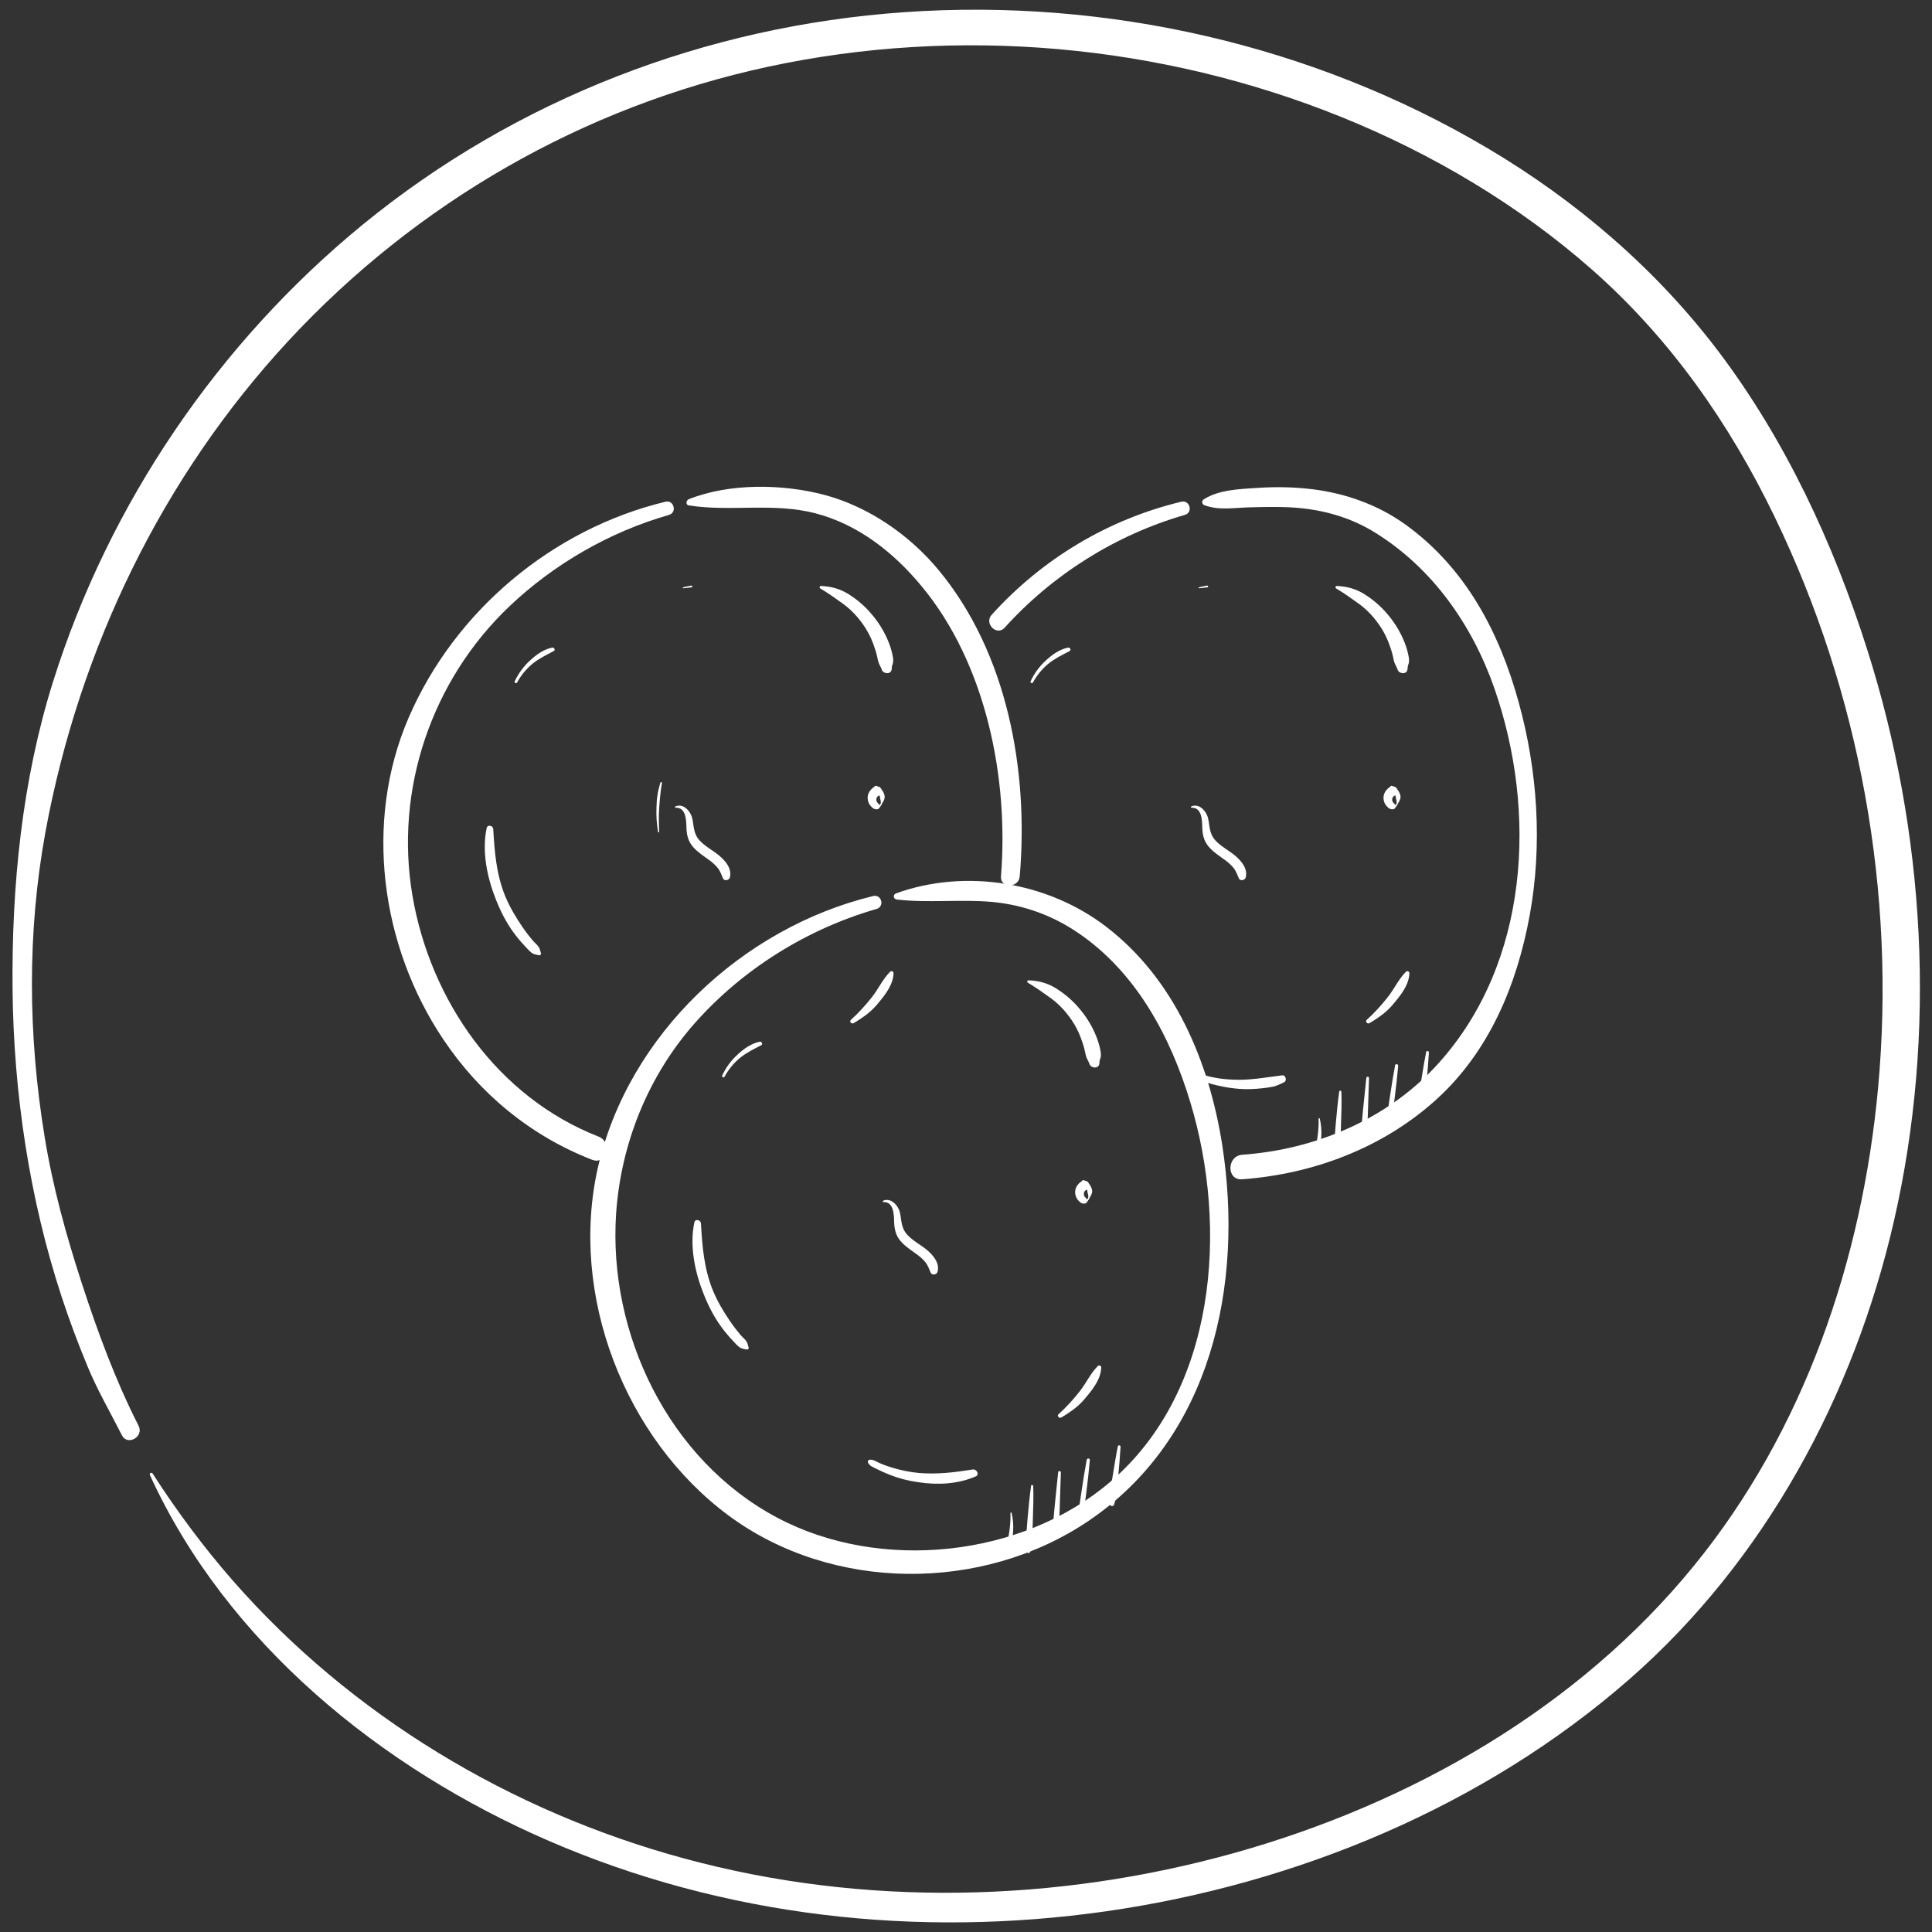
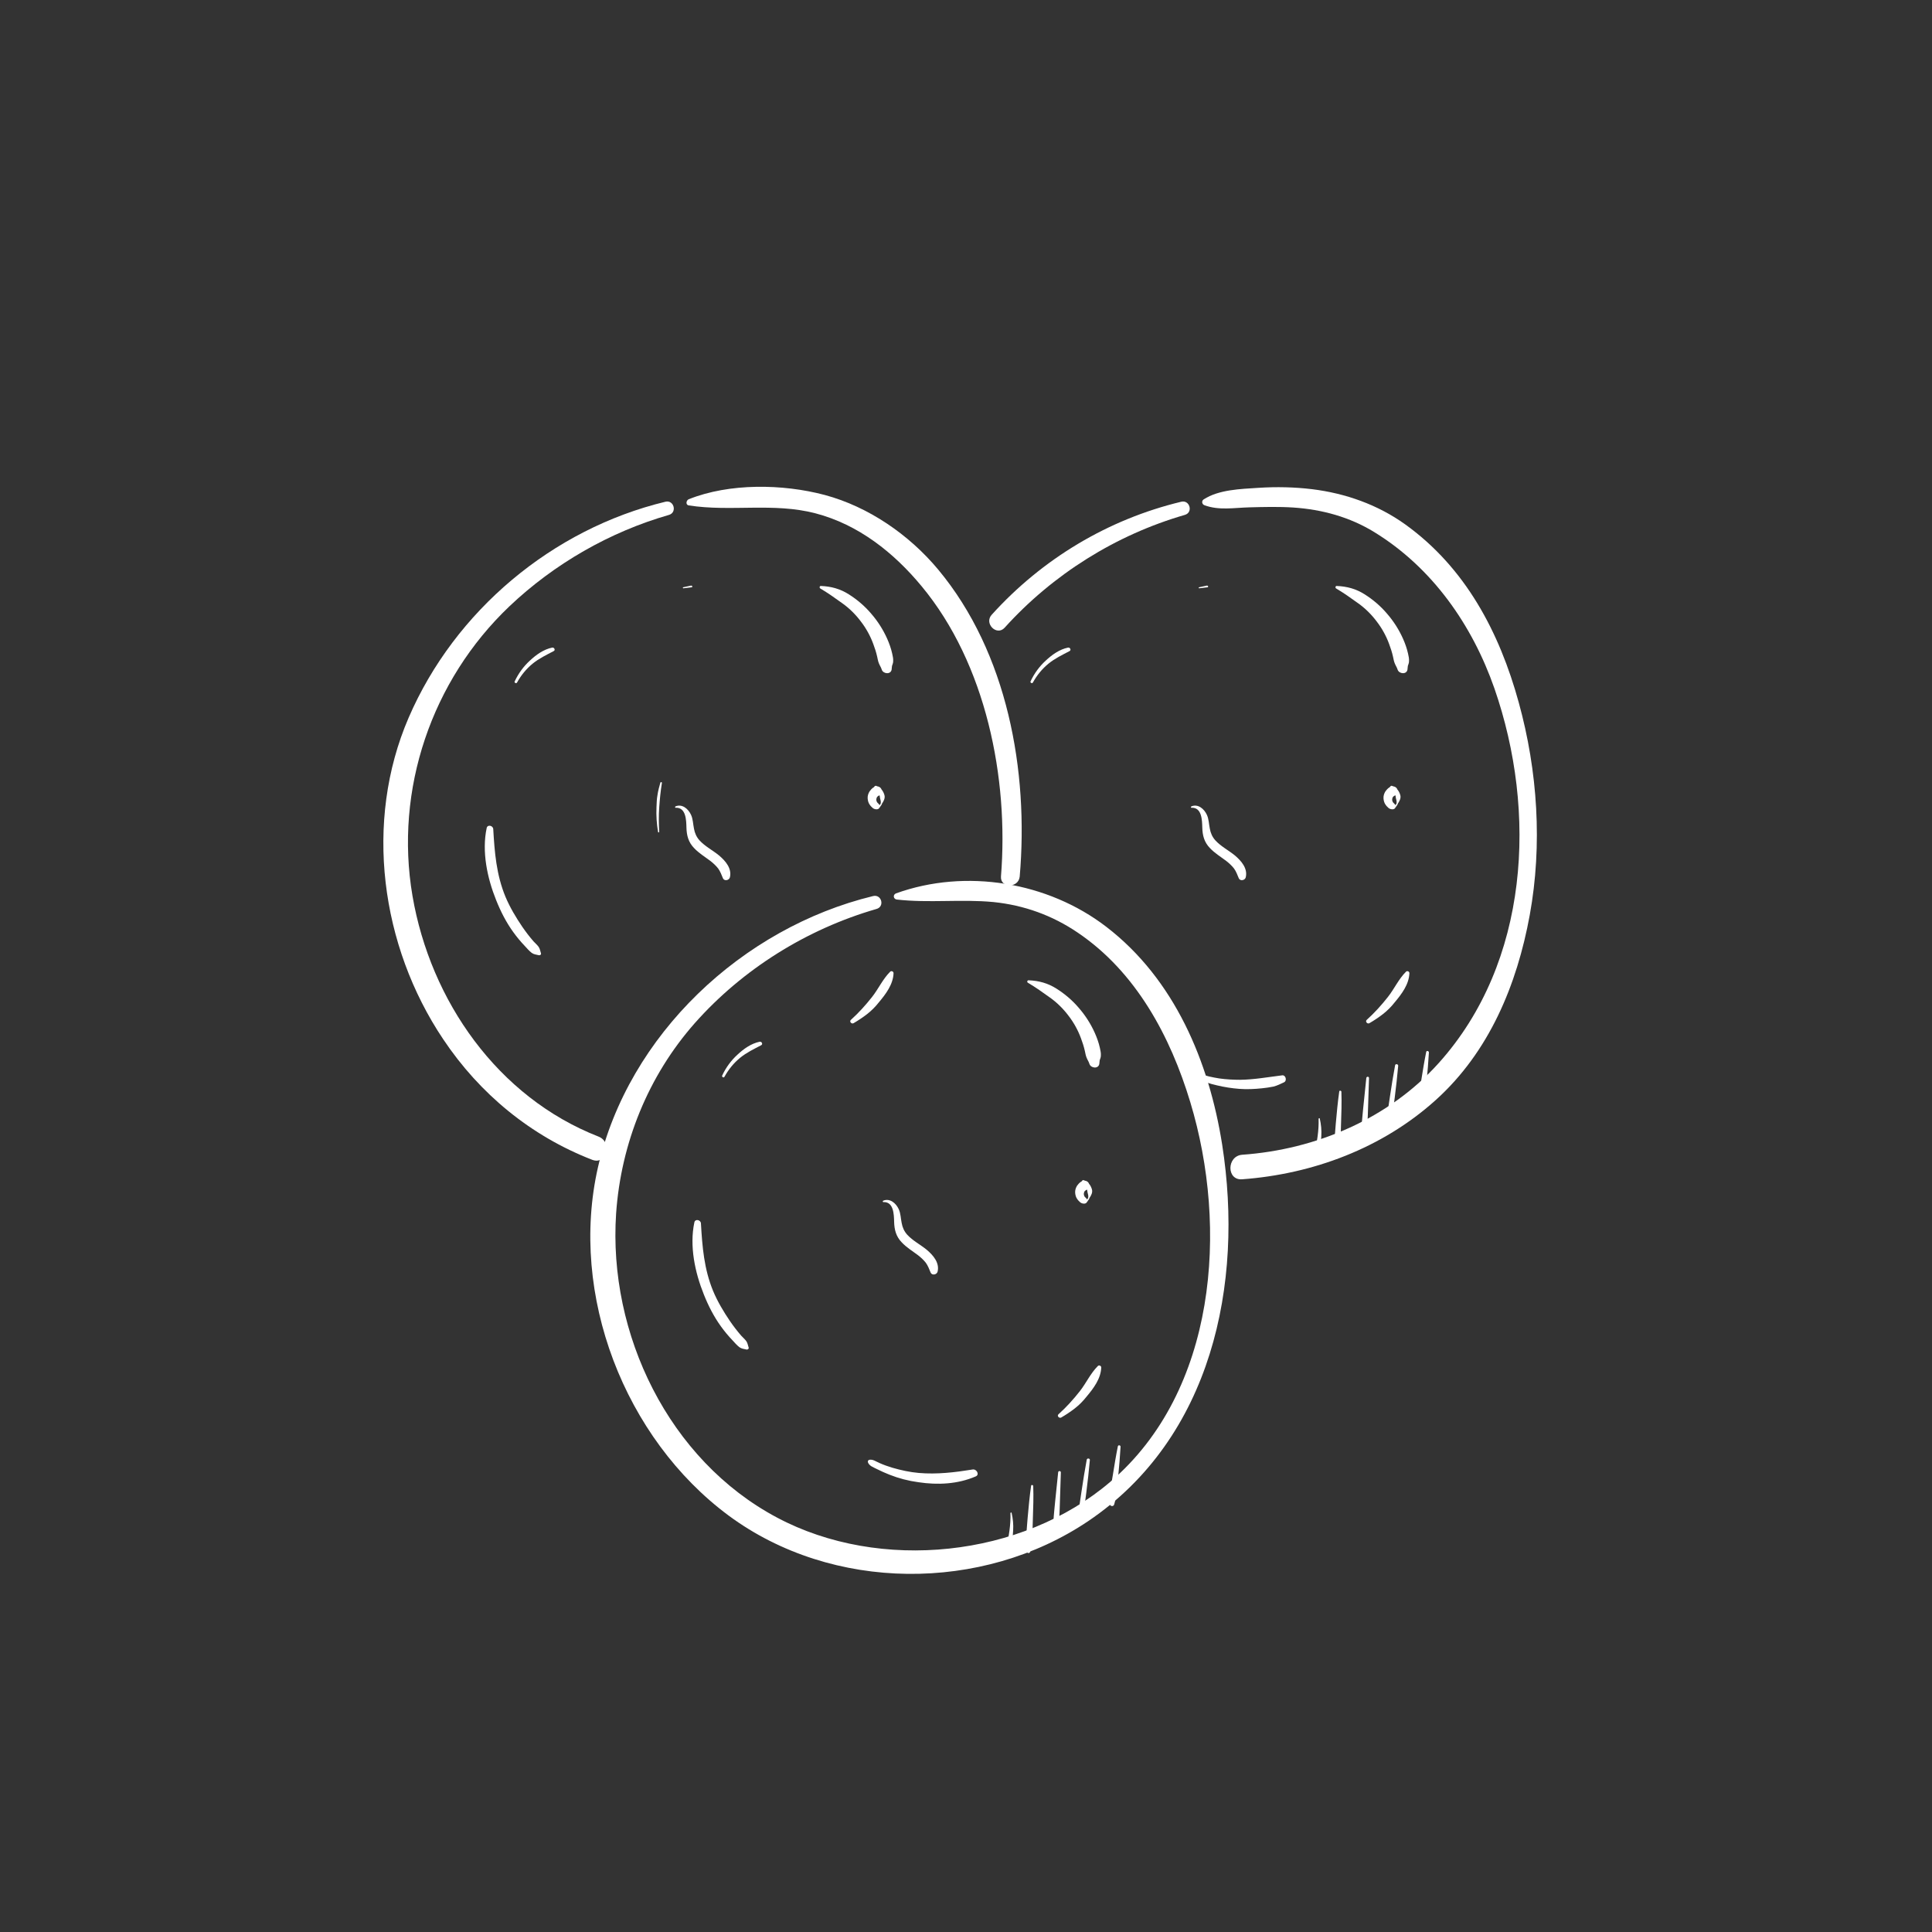
<svg xmlns="http://www.w3.org/2000/svg" version="1.1" id="Potatoes_on_Plate" x="0px" y="0px" viewBox="0 0 1000 1000" style="enable-background:new 0 0 1000 1000;" xml:space="preserve">
  <rect x="0" y="0" width="1000" height="1000" fill="#333333" stroke="none" />
  <style type="text/css">
	.st0{fill:#FFFFFF;}
</style>
  <g>
-     <path class="st0" d="M77.6,763.5c39.8,87.1,119.8,151.8,206.4,189.3c90.7,39.3,190.7,50.4,288.4,36.5   c98.5-14.1,195.5-54.2,270.8-120c70.2-61.4,116.4-146.9,137.1-237.3c22.3-97.3,16.3-201.1-13.9-296c-17.4-54.7-42.3-108.3-77-154.2   c-32.3-42.6-73.4-77.8-119.3-105C679.7,23.2,572.7-1,468.2,6.3c-102.6,7.1-200.8,44.8-280.5,110C113,177.5,56.5,260.5,27.5,352.7   C11.4,403.9,6,458.3,6.5,511.9c0.5,53.4,8.7,108.5,25.4,159.3c4,12.2,8.5,24.2,13.4,36c5.1,12.4,11.8,23.8,17.8,35.7   c2.9,5.7,11.6,0.7,8.6-5c-11.9-23.3-21.3-48.9-29.4-73.8c-8.1-24.9-15-49.8-19.2-75.7C14.5,536,14,482.4,23.6,430.2   c17.5-94.5,60.3-183.2,125.7-253.8c66.3-71.5,152.6-121.2,248-141.8c98.7-21.3,203.6-11.8,297.1,26c47,19,91.8,45.6,129.9,79.2   c40.3,35.6,70.9,79.4,94.2,127.6c44.2,91.3,62.9,194.6,53.6,295.6c-8.2,89.2-38.3,177.5-95.3,247.4   C816.7,884.2,730.2,933.5,639.2,959c-92.5,25.9-192.3,28.2-285.2,2.9C264.4,937.6,181.7,888,120.4,818c-15.1-17.3-29-36-41.4-55.3   C78.4,761.8,77.2,762.6,77.6,763.5L77.6,763.5z" />
    <g>
      <path class="st0" d="M527.8,453.7c4.7-54.6-6.3-115.8-42.2-158.9c-15-18-36-32.5-58.7-38.6c-21.8-5.8-49.4-6.2-70.4,2.2    c-1.3,0.5-1.8,2.9,0,3.2c21.8,3.4,43.8-1.6,65.6,4.1c22.2,5.8,40.5,20.3,54.9,37.7c33.4,40.2,45.2,99.4,41.1,150.3    C517.7,459.8,527.2,459.8,527.8,453.7L527.8,453.7z" />
      <path class="st0" d="M344.4,259.7c-58.4,14.1-109,56.4-132.9,111.8c-23.2,53.8-14.5,118.1,17.9,166.4    c18.9,28.3,45.4,50.1,77.1,62.4c7.5,2.9,10.7-9.1,3.3-12c-52.2-20.4-87-70.3-96.3-124.6c-9.4-55,9.9-111.6,50.2-149.9    c23.2-22,51.9-38.5,82.6-47.3C350.6,265.2,348.8,258.6,344.4,259.7L344.4,259.7z" />
      <path class="st0" d="M280,493.4c-0.4-1.1-0.5-2.3-1.2-3.3c-0.7-1-1.8-1.9-2.6-2.8c-2.1-2.4-4-4.9-5.8-7.5    c-3.4-5-6.5-10.2-8.8-15.7c-4.7-11.4-5.6-22.9-6.3-35c-0.1-1.8-3-2.5-3.4-0.5c-2.6,12.2,0.3,25.9,4.9,37.3    c2.3,5.8,5.2,11.5,8.9,16.6c1.8,2.5,3.8,4.9,5.9,7.1c1.1,1.2,2.3,2.6,3.6,3.6c1.1,0.8,2.3,0.9,3.6,1.2    C279.6,494.6,280.2,494,280,493.4L280,493.4z" />
      <path class="st0" d="M267.6,353.3c2.1-3.8,4.8-7.1,8.1-9.8c3.3-2.7,7.1-4.5,10.9-6.5c1-0.5,0.3-2-0.8-1.8    c-4.4,0.9-8.3,3.7-11.5,6.7c-3.3,3-6,6.7-7.9,10.8C266,353.3,267.2,354,267.6,353.3L267.6,353.3z" />
      <path class="st0" d="M353.7,304.5c1.4-0.2,2.8-0.3,4.2-0.5c0.3,0,0.5-0.2,0.4-0.5c0-0.3-0.3-0.4-0.6-0.4c-1.4,0.3-2.8,0.6-4.2,0.9    C353.4,304.1,353.5,304.6,353.7,304.5L353.7,304.5z" />
      <path class="st0" d="M424.6,304.6c3.9,2.3,7.7,5,11.3,7.6c3.7,2.6,7,5.9,9.7,9.5c2.7,3.5,4.9,7.5,6.4,11.6c0.8,2.1,1.5,4.3,2,6.5    c0.3,1.2,0.4,2.3,0.9,3.5c0.5,1.3,1.1,2,1.5,3.3c0.7,2.2,4.6,2.7,5.1,0c0.1-0.6,0.1-1.4,0.2-1.9c0.2-0.8,0.6-1.4,0.6-2.4    c0.1-1.3-0.2-2.7-0.5-4c-0.6-2.7-1.5-5.2-2.6-7.7c-2.1-4.7-4.9-9.1-8.3-13c-3.3-3.9-7.3-7.3-11.6-10c-4.4-2.8-9.1-4.1-14.4-4.3    C424.2,303.2,424,304.3,424.6,304.6L424.6,304.6z" />
      <path class="st0" d="M349.7,418.1c5.4-0.3,5.5,6.5,5.6,10.2c0.1,4.1,1,7.6,3.9,10.6c2.5,2.7,5.7,4.6,8.6,6.8    c1.4,1.1,2.8,2.4,3.9,3.8c1.1,1.5,1.8,3.4,2.5,5.1c0.7,1.6,3.2,1.1,3.6-0.5c1.1-4.6-2.3-8.5-5.6-11.3c-3.3-2.7-7.3-4.7-10.2-7.9    c-1.5-1.7-2.4-3.7-2.8-6c-0.5-2.4-0.5-4.9-1.5-7.1c-1.4-3.1-4.6-5.9-8.1-4.4C349.3,417.7,349.4,418.1,349.7,418.1L349.7,418.1z" />
      <path class="st0" d="M441.8,529.6c2.4-1.4,4.8-3,7-4.7c2.3-1.8,4.3-3.8,6.1-6.1c3.6-4.3,7.4-9.3,7.6-15.1c0-0.9-1.2-1.4-1.8-0.7    c-3.8,3.8-6,8.8-9.3,13c-3.3,4.2-7,8.3-11,11.9C439.5,528.7,440.7,530.2,441.8,529.6L441.8,529.6z" />
      <path class="st0" d="M452.7,408.6c0.8,0.4,1.4,0.9,1.8,1.6c0.1,0.2,0.2,0.4,0.4,0.6c0.1,0.2,0-0.1,0.1,0.1c0,0.1,0.1,0.2,0.1,0.3    c0.1,0.2,0.1,0.4,0.2,0.7c0,0.1,0,0.2,0.1,0.3c0.1,0.3,0-0.2,0,0.1c0,0.6,0.2,1,0.3,1.6c0.1,0.4,0.2,0.7,0.2,1.2    c0,0.5,0,0.8-0.3,1.2c-0.2,0.4-0.6,0.8-0.9,1.1c0.3,0.1,0.7,0.2,1,0.3c-0.2-0.6-0.5-1.2-1-1.7c-0.1-0.1-0.3-0.3-0.4-0.4    c0,0-0.2-0.3-0.1-0.1c0.2,0.2,0,0-0.1-0.1c-0.1-0.1-0.3-0.4-0.3-0.6c0,0.1,0.1,0.4,0,0.1c0-0.1-0.1-0.2-0.1-0.3    c0-0.1,0-0.2-0.1-0.3c-0.1-0.3,0,0,0,0.1c0-0.2,0-0.4,0-0.6c0-0.1,0-0.4,0-0.1c0,0.3,0,0,0-0.1c0-0.2,0.1-0.4,0.2-0.6    c0.1-0.3-0.2,0.4-0.1,0.1c0.1-0.1,0.1-0.2,0.1-0.3c0.1-0.1,0.1-0.2,0.2-0.3c0.2-0.3,0,0.1-0.1,0.1c0.1-0.1,0.3-0.3,0.4-0.4    c0.1-0.1,0.2-0.1,0.2-0.2c-0.1,0.1-0.4,0.3-0.1,0.1c0.7-0.4,1.4-0.7,1.7-1.4c0.7-1.4,0.2-3.1-1.5-3.6c-1.9-0.5-3.5,1.1-4.5,2.5    c-0.7,1.1-1.1,2.4-1,3.7c0.1,1.2,0.4,2.4,1.2,3.4c0.4,0.6,0.9,1,1.4,1.5c0.6,0.5,1.3,0.7,2.1,0.7c0.5,0,1.2-0.3,1.4-0.8    c0.3-0.6,0.8-1,1.1-1.6c0.1-0.2,0.2-0.5,0.3-0.7c0.1-0.2,0.3-0.4,0.4-0.6c0.3-0.5,0.5-1,0.7-1.5c0.2-0.7,0.3-1.3,0.1-2.1    c-0.6-2.3-2.2-4.3-4.5-4.9C452.4,406.8,451.8,408.2,452.7,408.6L452.7,408.6z" />
      <path class="st0" d="M341.2,430.6c-0.2-4.1-0.3-8.4,0-12.5c0.3-4.3,0.7-8.6,1.4-12.8c0.1-0.5-0.6-0.7-0.8-0.2    c-0.6,2.1-1.2,4.3-1.5,6.5c-0.4,2-0.4,4.2-0.5,6.2c-0.2,4.3,0.1,8.6,0.8,12.8C340.7,431,341.2,430.9,341.2,430.6L341.2,430.6z" />
      <path class="st0" d="M451.9,463.8c-67.6,16.4-126.7,71.7-142.4,140.4c-15,65.9,13.7,140.3,67.7,180.3    c53.6,39.6,131.2,39.8,186.1,2.8c63.8-43.1,80.6-122.5,69.3-194.8c-6.8-43.1-24.7-85.7-60-112.8c-30.2-23.2-72.7-30.3-108.8-17.3    c-1.8,0.7-1.4,3,0.4,3.2c16.6,1.9,33.3-0.3,50,1.3c15.8,1.6,30.5,6.9,43.6,15.8c30.2,20.4,48,53.7,58.3,87.8    c19.7,65.1,13.6,149.4-41.3,196.4c-45.9,39.3-119.4,46.9-172.6,18.6c-56.1-29.8-87.5-95.1-83.3-157.4    c2.5-36.3,16.6-71.2,40.7-98.5c24.8-28,58-48.7,94-59.1C458.1,469.3,456.3,462.7,451.9,463.8L451.9,463.8z" />
      <path class="st0" d="M387.5,697.5c-0.4-1.1-0.5-2.3-1.2-3.3c-0.7-1-1.8-1.9-2.6-2.8c-2.1-2.4-4-4.9-5.8-7.5    c-3.4-5-6.5-10.2-8.8-15.7c-4.7-11.4-5.6-22.9-6.3-35c-0.1-1.8-3-2.5-3.4-0.5c-2.6,12.2,0.3,25.9,4.9,37.3    c2.3,5.8,5.2,11.5,8.9,16.6c1.8,2.5,3.8,4.9,5.9,7.1c1.1,1.2,2.3,2.6,3.6,3.6c1.1,0.8,2.3,0.9,3.6,1.2    C387,698.7,387.7,698.1,387.5,697.5L387.5,697.5z" />
      <path class="st0" d="M375,557.3c2.1-3.8,4.8-7.1,8.1-9.8c3.3-2.7,7.1-4.5,10.9-6.5c1-0.5,0.3-2-0.8-1.8c-4.4,0.9-8.3,3.7-11.5,6.7    c-3.3,3-6,6.7-7.9,10.8C373.5,557.4,374.6,558.1,375,557.3L375,557.3z" />
      <path class="st0" d="M532.1,508.7c3.9,2.3,7.7,5,11.3,7.6c3.7,2.6,7,5.9,9.7,9.5c2.7,3.5,4.9,7.5,6.4,11.6c0.8,2.1,1.5,4.3,2,6.5    c0.3,1.2,0.4,2.3,0.9,3.5c0.5,1.3,1.1,2,1.5,3.3c0.7,2.2,4.6,2.7,5.1,0c0.1-0.6,0.1-1.4,0.2-1.9c0.2-0.8,0.6-1.4,0.6-2.4    c0.1-1.3-0.2-2.7-0.5-4c-0.6-2.7-1.5-5.2-2.6-7.7c-2.1-4.7-4.9-9.1-8.3-13c-3.3-3.9-7.3-7.3-11.6-10c-4.4-2.8-9.1-4.1-14.4-4.3    C531.7,507.3,531.4,508.4,532.1,508.7L532.1,508.7z" />
      <path class="st0" d="M457.2,622.2c5.4-0.3,5.5,6.5,5.6,10.2c0.1,4.1,1,7.6,3.9,10.6c2.5,2.7,5.7,4.6,8.6,6.8    c1.4,1.1,2.8,2.4,3.9,3.8c1.1,1.5,1.8,3.4,2.5,5.1c0.7,1.6,3.2,1.1,3.6-0.5c1.1-4.6-2.3-8.5-5.6-11.3c-3.3-2.7-7.3-4.7-10.2-7.9    c-1.5-1.7-2.4-3.7-2.8-6c-0.5-2.4-0.5-4.9-1.5-7.1c-1.4-3.1-4.6-5.9-8.1-4.4C456.8,621.8,456.9,622.2,457.2,622.2L457.2,622.2z" />
      <path class="st0" d="M449.2,756.8c0.7,2,2.8,2.6,4.5,3.5c2.2,1.1,4.4,2.1,6.7,3c4.8,1.9,9.8,3.2,15,3.9c10,1.5,20.3,1,29.6-3    c2.2-0.9,0.5-3.9-1.5-3.6c-9.3,1.5-18.5,2.6-27.9,1.8c-4.6-0.4-9.2-1.4-13.7-2.7c-2.3-0.7-4.6-1.5-6.8-2.5c-1.7-0.7-3.3-2-5.2-1.6    C449.4,755.7,449.1,756.3,449.2,756.8L449.2,756.8z" />
      <path class="st0" d="M549.3,733.7c2.4-1.4,4.8-3,7-4.7c2.3-1.8,4.3-3.8,6.1-6.1c3.6-4.3,7.4-9.3,7.6-15.1c0-0.9-1.2-1.4-1.8-0.7    c-3.8,3.8-6,8.8-9.3,13c-3.3,4.2-7,8.3-11,11.9C546.9,732.8,548.2,734.3,549.3,733.7L549.3,733.7z" />
      <path class="st0" d="M560.1,612.7c0.8,0.4,1.4,0.9,1.8,1.6c0.1,0.2,0.2,0.4,0.4,0.6c0.1,0.2,0-0.1,0.1,0.1c0,0.1,0.1,0.2,0.1,0.3    c0.1,0.2,0.1,0.4,0.2,0.7c0,0.1,0,0.2,0.1,0.3c0.1,0.3,0-0.2,0,0.1c0,0.6,0.2,1,0.3,1.6c0.1,0.4,0.2,0.7,0.2,1.2    c0,0.5,0,0.8-0.3,1.2c-0.2,0.4-0.6,0.8-0.9,1.1c0.3,0.1,0.7,0.2,1,0.3c-0.2-0.6-0.5-1.2-1-1.7c-0.1-0.1-0.3-0.3-0.4-0.4    c0,0-0.2-0.3-0.1-0.1c0.2,0.2,0,0-0.1-0.1c-0.1-0.1-0.3-0.4-0.3-0.6c0,0.1,0.1,0.4,0,0.1c0-0.1-0.1-0.2-0.1-0.3    c0-0.1,0-0.2-0.1-0.3c-0.1-0.3,0,0,0,0.1c0-0.2,0-0.4,0-0.6c0-0.1,0-0.4,0-0.1c0,0.3,0,0,0-0.1c0-0.2,0.1-0.4,0.2-0.6    c0.1-0.3-0.2,0.4-0.1,0.1c0.1-0.1,0.1-0.2,0.1-0.3c0.1-0.1,0.1-0.2,0.2-0.3c0.2-0.3,0,0.1-0.1,0.1c0.1-0.1,0.3-0.3,0.4-0.4    c0.1-0.1,0.2-0.1,0.2-0.2c-0.1,0.1-0.4,0.3-0.1,0.1c0.7-0.4,1.4-0.7,1.7-1.4c0.7-1.4,0.2-3.1-1.5-3.6c-1.9-0.5-3.5,1.1-4.5,2.5    c-0.7,1.1-1.1,2.4-1,3.7c0.1,1.2,0.4,2.4,1.2,3.4c0.4,0.6,0.9,1,1.4,1.5c0.6,0.5,1.3,0.7,2.1,0.7c0.5,0,1.2-0.3,1.4-0.8    c0.3-0.6,0.8-1,1.1-1.6c0.1-0.2,0.2-0.5,0.3-0.7c0.1-0.2,0.3-0.4,0.4-0.6c0.3-0.5,0.5-1,0.7-1.5c0.2-0.7,0.3-1.3,0.1-2.1    c-0.6-2.3-2.2-4.3-4.5-4.9C559.9,610.9,559.3,612.3,560.1,612.7L560.1,612.7z" />
      <path class="st0" d="M523,783.2c0.1,3-0.1,6-0.5,9c-0.2,1.4-0.4,2.8-0.7,4.2c-0.3,1.5-0.7,2.9-0.8,4.4c0,0.7,0.9,0.9,1.3,0.3    c1.5-2.6,2-6,2.1-8.9c0.2-3.1-0.1-6.1-0.8-9.2C523.6,782.8,523,782.8,523,783.2L523,783.2z" />
      <path class="st0" d="M533.7,769c-0.8,5.6-1.3,11.1-1.8,16.7c-0.4,5.7-1.2,11.6-0.6,17.2c0.1,1,1.6,1.4,1.9,0.3    c1.3-5.5,1.2-11.3,1.4-16.8c0.2-5.8,0.4-11.5,0.2-17.2C534.8,768.6,533.8,768.4,533.7,769L533.7,769z" />
      <path class="st0" d="M547.7,762.1c-0.5,5.2-1.1,10.3-1.6,15.5c-0.4,4.9-1.3,10.1-0.5,15.1c0.1,0.8,1.3,0.7,1.5,0    c1.4-4.8,1.3-10.1,1.5-15.1c0.2-5.2,0.3-10.3,0.5-15.5C549.1,761.2,547.7,761.2,547.7,762.1L547.7,762.1z" />
      <path class="st0" d="M562.5,755.5c-1,5.4-1.9,10.9-2.7,16.4c-0.4,2.7-0.8,5.4-1.2,8.1c-0.4,2.5-0.8,5.2-0.4,7.7    c0.1,0.6,1.1,0.7,1.4,0.2c1-2.2,1.3-4.8,1.6-7.2c0.4-2.8,0.7-5.6,1.1-8.4c0.7-5.5,1.3-11,1.8-16.5    C564.3,754.8,562.7,754.6,562.5,755.5L562.5,755.5z" />
      <path class="st0" d="M578.6,748.6c-1,4.9-1.8,9.9-2.6,14.9c-0.8,4.8-1.9,10-1.6,14.9c0.1,1.3,1.9,1.6,2.3,0.3    c1.4-4.7,1.6-9.9,2.1-14.8c0.5-5,0.9-10,1.2-15.1C580,748,578.8,747.8,578.6,748.6L578.6,748.6z" />
      <path class="st0" d="M642.9,610.4c36.7-2.7,72.5-16.1,100.1-40.9c27.8-25,42.2-59.8,48.8-95.9c6.6-36.3,4.1-74.5-5.7-110    c-10-36.4-27.6-69.8-58.8-92.2c-14.2-10.2-31-16.1-48.2-18.2c-9.1-1.1-18.5-1.3-27.7-0.7c-9.3,0.6-20.6,0.9-28.4,6    c-1.2,0.8-0.9,2.5,0.4,3c7.6,2.8,15.3,1.3,23.3,1.1c7.6-0.2,15.2-0.4,22.8,0.1c14.8,1,29.1,4.9,41.8,12.7    c30,18.4,50.7,48,62.2,80.9c22.2,63.9,18,141.7-28.7,193.8c-25.9,28.9-63.6,44.9-101.9,47.6C634.9,598.4,634.8,611,642.9,610.4    L642.9,610.4z" />
      <path class="st0" d="M611.4,259.7c-37.9,9.1-72,29.6-98.1,58.5c-4.1,4.5,2.6,11.2,6.7,6.7c24.9-27.6,57.6-48.1,93.3-58.4    C617.7,265.2,615.8,258.6,611.4,259.7L611.4,259.7z" />
      <path class="st0" d="M534.6,353.3c2.1-3.8,4.8-7.1,8.1-9.8c3.3-2.7,7.1-4.5,10.9-6.5c1-0.5,0.3-2-0.8-1.8    c-4.4,0.9-8.3,3.7-11.5,6.7c-3.3,3-6,6.7-7.9,10.8C533.1,353.3,534.2,354,534.6,353.3L534.6,353.3z" />
      <path class="st0" d="M620.7,304.5c1.4-0.2,2.8-0.3,4.2-0.5c0.3,0,0.5-0.2,0.4-0.5c0-0.3-0.3-0.4-0.6-0.4c-1.4,0.3-2.8,0.6-4.2,0.9    C620.4,304.1,620.5,304.6,620.7,304.5L620.7,304.5z" />
      <path class="st0" d="M691.6,304.6c3.9,2.3,7.7,5,11.3,7.6c3.7,2.6,7,5.9,9.7,9.5c2.7,3.5,4.9,7.5,6.4,11.6c0.8,2.1,1.5,4.3,2,6.5    c0.3,1.2,0.4,2.3,0.9,3.5c0.5,1.3,1.1,2,1.5,3.3c0.7,2.2,4.6,2.7,5.1,0c0.1-0.6,0.1-1.4,0.2-1.9c0.2-0.8,0.6-1.4,0.6-2.4    c0.1-1.3-0.2-2.7-0.5-4c-0.6-2.7-1.5-5.2-2.6-7.7c-2.1-4.7-4.9-9.1-8.3-13c-3.3-3.9-7.3-7.3-11.6-10c-4.4-2.8-9.1-4.1-14.4-4.3    C691.2,303.2,691,304.3,691.6,304.6L691.6,304.6z" />
      <path class="st0" d="M616.7,418.1c5.4-0.3,5.5,6.5,5.6,10.2c0.1,4.1,1,7.6,3.9,10.6c2.5,2.7,5.7,4.6,8.6,6.8    c1.4,1.1,2.8,2.4,3.9,3.8c1.1,1.5,1.8,3.4,2.5,5.1c0.7,1.6,3.2,1.1,3.6-0.5c1.1-4.6-2.3-8.5-5.6-11.3c-3.3-2.7-7.3-4.7-10.2-7.9    c-1.5-1.7-2.4-3.7-2.8-6c-0.5-2.4-0.5-4.9-1.5-7.1c-1.4-3.1-4.6-5.9-8.1-4.4C616.3,417.7,616.4,418.1,616.7,418.1L616.7,418.1z" />
      <path class="st0" d="M620.8,557.9c0.5,1.6,1.9,1.8,3.4,2.3c1.9,0.6,3.9,1.2,5.8,1.6c3.8,0.9,7.6,1.5,11.5,1.8    c3.9,0.3,7.8,0.1,11.7-0.3c2-0.2,4-0.5,6-0.9c1.9-0.5,3.7-1.4,5.4-2.2c1.7-0.8,0.9-3.9-1-3.6c-7.3,0.9-14.4,2.2-21.7,2.3    c-3.6,0-7.2-0.2-10.8-0.7c-1.8-0.3-3.5-0.6-5.2-1c-1.5-0.3-3.2-1.3-4.6-0.3C620.9,557.1,620.6,557.5,620.8,557.9L620.8,557.9z" />
      <path class="st0" d="M708.8,529.6c2.4-1.4,4.8-3,7-4.7c2.3-1.8,4.3-3.8,6.1-6.1c3.6-4.3,7.4-9.3,7.6-15.1c0-0.9-1.2-1.4-1.8-0.7    c-3.8,3.8-6,8.8-9.3,13c-3.3,4.2-7,8.3-11,11.9C706.5,528.7,707.7,530.2,708.8,529.6L708.8,529.6z" />
      <path class="st0" d="M719.7,408.6c0.8,0.4,1.4,0.9,1.8,1.6c0.1,0.2,0.2,0.4,0.4,0.6c0.1,0.2,0-0.1,0.1,0.1c0,0.1,0.1,0.2,0.1,0.3    c0.1,0.2,0.1,0.4,0.2,0.7c0,0.1,0,0.2,0.1,0.3c0.1,0.3,0-0.2,0,0.1c0,0.6,0.2,1,0.3,1.6c0.1,0.4,0.2,0.7,0.2,1.2    c0,0.5,0,0.8-0.3,1.2c-0.2,0.4-0.6,0.8-0.9,1.1c0.3,0.1,0.7,0.2,1,0.3c-0.2-0.6-0.5-1.2-1-1.7c-0.1-0.1-0.3-0.3-0.4-0.4    c0,0-0.2-0.3-0.1-0.1c0.2,0.2,0,0-0.1-0.1c-0.1-0.1-0.3-0.4-0.3-0.6c0,0.1,0.1,0.4,0,0.1c0-0.1-0.1-0.2-0.1-0.3    c0-0.1,0-0.2-0.1-0.3c-0.1-0.3,0,0,0,0.1c0-0.2,0-0.4,0-0.6c0-0.1,0-0.4,0-0.1c0,0.3,0,0,0-0.1c0-0.2,0.1-0.4,0.2-0.6    c0.1-0.3-0.2,0.4-0.1,0.1c0.1-0.1,0.1-0.2,0.1-0.3c0.1-0.1,0.1-0.2,0.2-0.3c0.2-0.3,0,0.1-0.1,0.1c0.1-0.1,0.3-0.3,0.4-0.4    c0.1-0.1,0.2-0.1,0.2-0.2c-0.1,0.1-0.4,0.3-0.1,0.1c0.7-0.4,1.4-0.7,1.7-1.4c0.7-1.4,0.2-3.1-1.5-3.6c-1.9-0.5-3.5,1.1-4.5,2.5    c-0.7,1.1-1.1,2.4-1,3.7c0.1,1.2,0.4,2.4,1.2,3.4c0.4,0.6,0.9,1,1.4,1.5c0.6,0.5,1.3,0.7,2.1,0.7c0.5,0,1.2-0.3,1.4-0.8    c0.3-0.6,0.8-1,1.1-1.6c0.1-0.2,0.2-0.5,0.3-0.7c0.1-0.2,0.3-0.4,0.4-0.6c0.3-0.5,0.5-1,0.7-1.5c0.2-0.7,0.3-1.3,0.1-2.1    c-0.6-2.3-2.2-4.3-4.5-4.9C719.4,406.8,718.8,408.2,719.7,408.6L719.7,408.6z" />
      <path class="st0" d="M682.5,579.1c0.1,3-0.1,6-0.5,9c-0.2,1.4-0.4,2.8-0.7,4.2c-0.3,1.5-0.7,2.9-0.8,4.4c0,0.7,0.9,0.9,1.3,0.3    c1.5-2.6,2-6,2.1-8.9c0.2-3.1-0.1-6.1-0.8-9.2C683.1,578.7,682.5,578.7,682.5,579.1L682.5,579.1z" />
      <path class="st0" d="M693.2,564.9c-0.8,5.6-1.3,11.1-1.8,16.7c-0.4,5.7-1.2,11.6-0.6,17.2c0.1,1,1.6,1.4,1.9,0.3    c1.3-5.5,1.2-11.3,1.4-16.8c0.2-5.8,0.4-11.5,0.2-17.2C694.3,564.5,693.3,564.3,693.2,564.9L693.2,564.9z" />
      <path class="st0" d="M707.2,558c-0.5,5.2-1.1,10.3-1.6,15.5c-0.4,4.9-1.3,10.1-0.5,15.1c0.1,0.8,1.3,0.7,1.5,0    c1.4-4.8,1.3-10.1,1.5-15.1c0.2-5.2,0.3-10.3,0.5-15.5C708.6,557.1,707.3,557.1,707.2,558L707.2,558z" />
      <path class="st0" d="M722.1,551.4c-1,5.4-1.9,10.9-2.7,16.4c-0.4,2.7-0.8,5.4-1.2,8.1c-0.4,2.5-0.8,5.2-0.4,7.7    c0.1,0.6,1.1,0.7,1.4,0.2c1-2.2,1.3-4.8,1.6-7.2c0.4-2.8,0.7-5.6,1.1-8.4c0.7-5.5,1.3-11,1.8-16.5    C723.8,550.7,722.2,550.5,722.1,551.4L722.1,551.4z" />
      <path class="st0" d="M738.2,544.5c-1,4.9-1.8,9.9-2.6,14.9c-0.8,4.8-1.9,10-1.6,14.9c0.1,1.3,1.9,1.6,2.3,0.3    c1.4-4.7,1.6-9.9,2.1-14.8c0.5-5,0.9-10,1.2-15.1C739.5,543.9,738.3,543.7,738.2,544.5L738.2,544.5z" />
    </g>
  </g>
</svg>